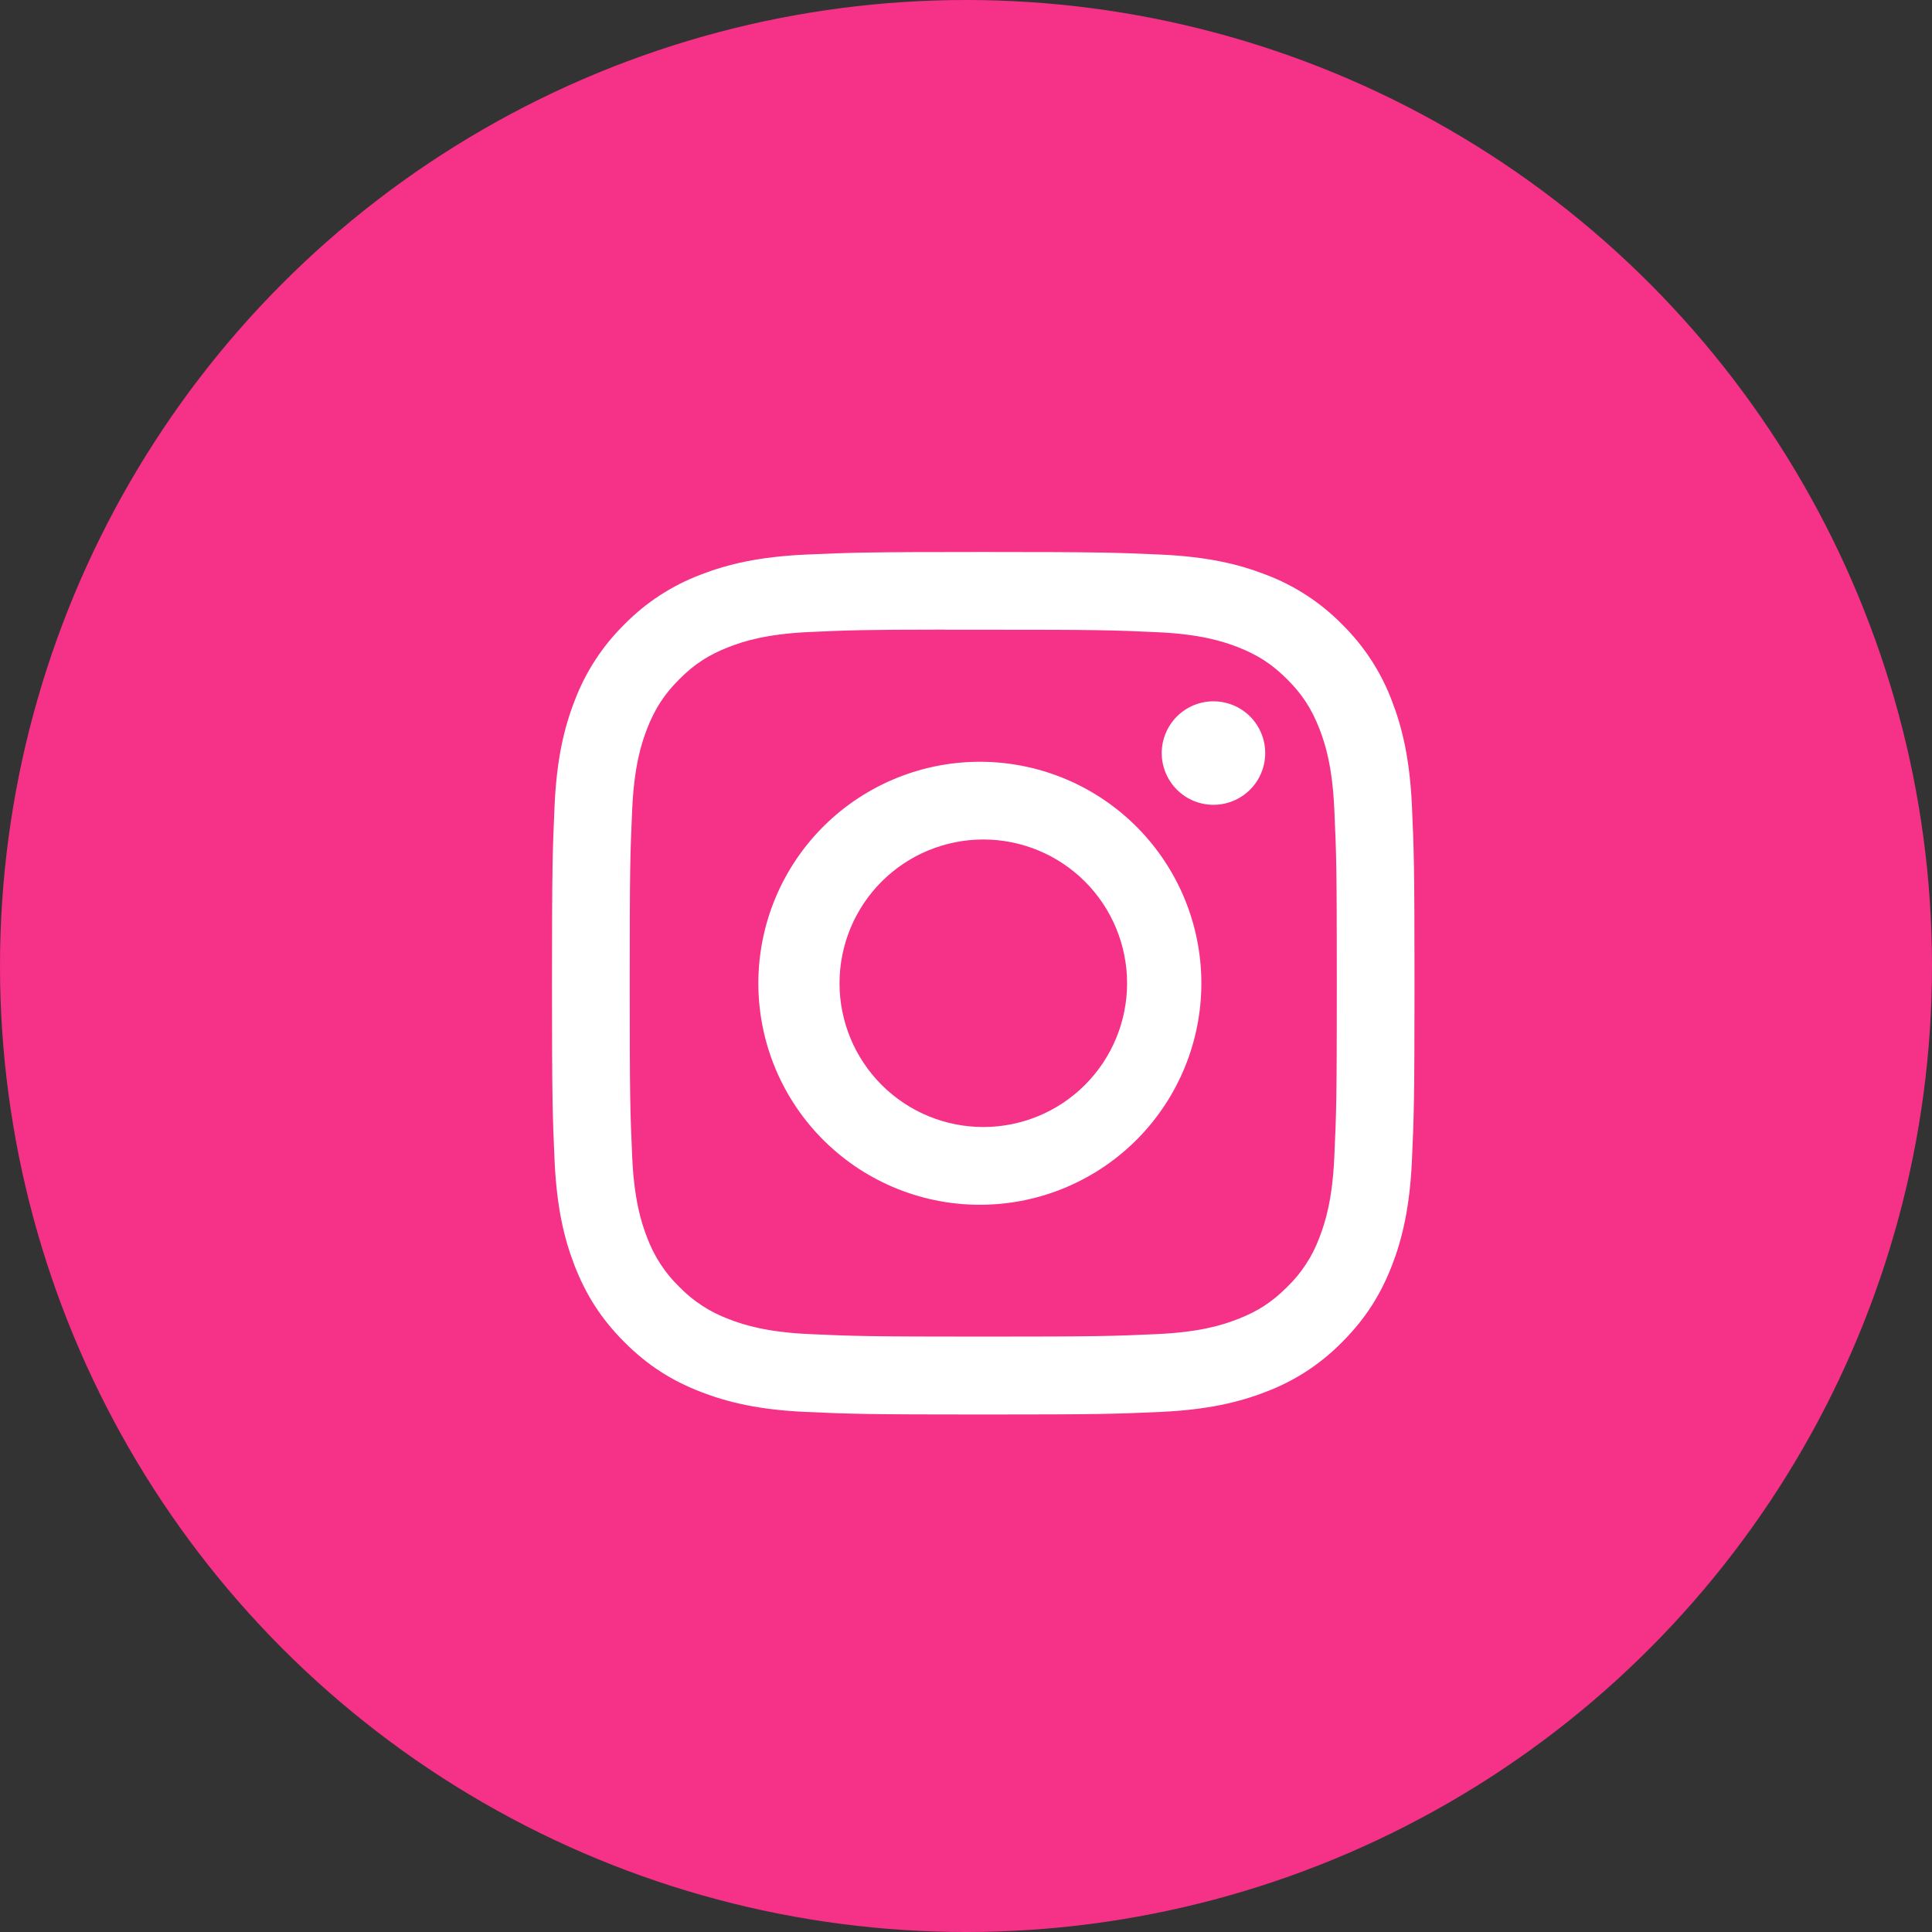
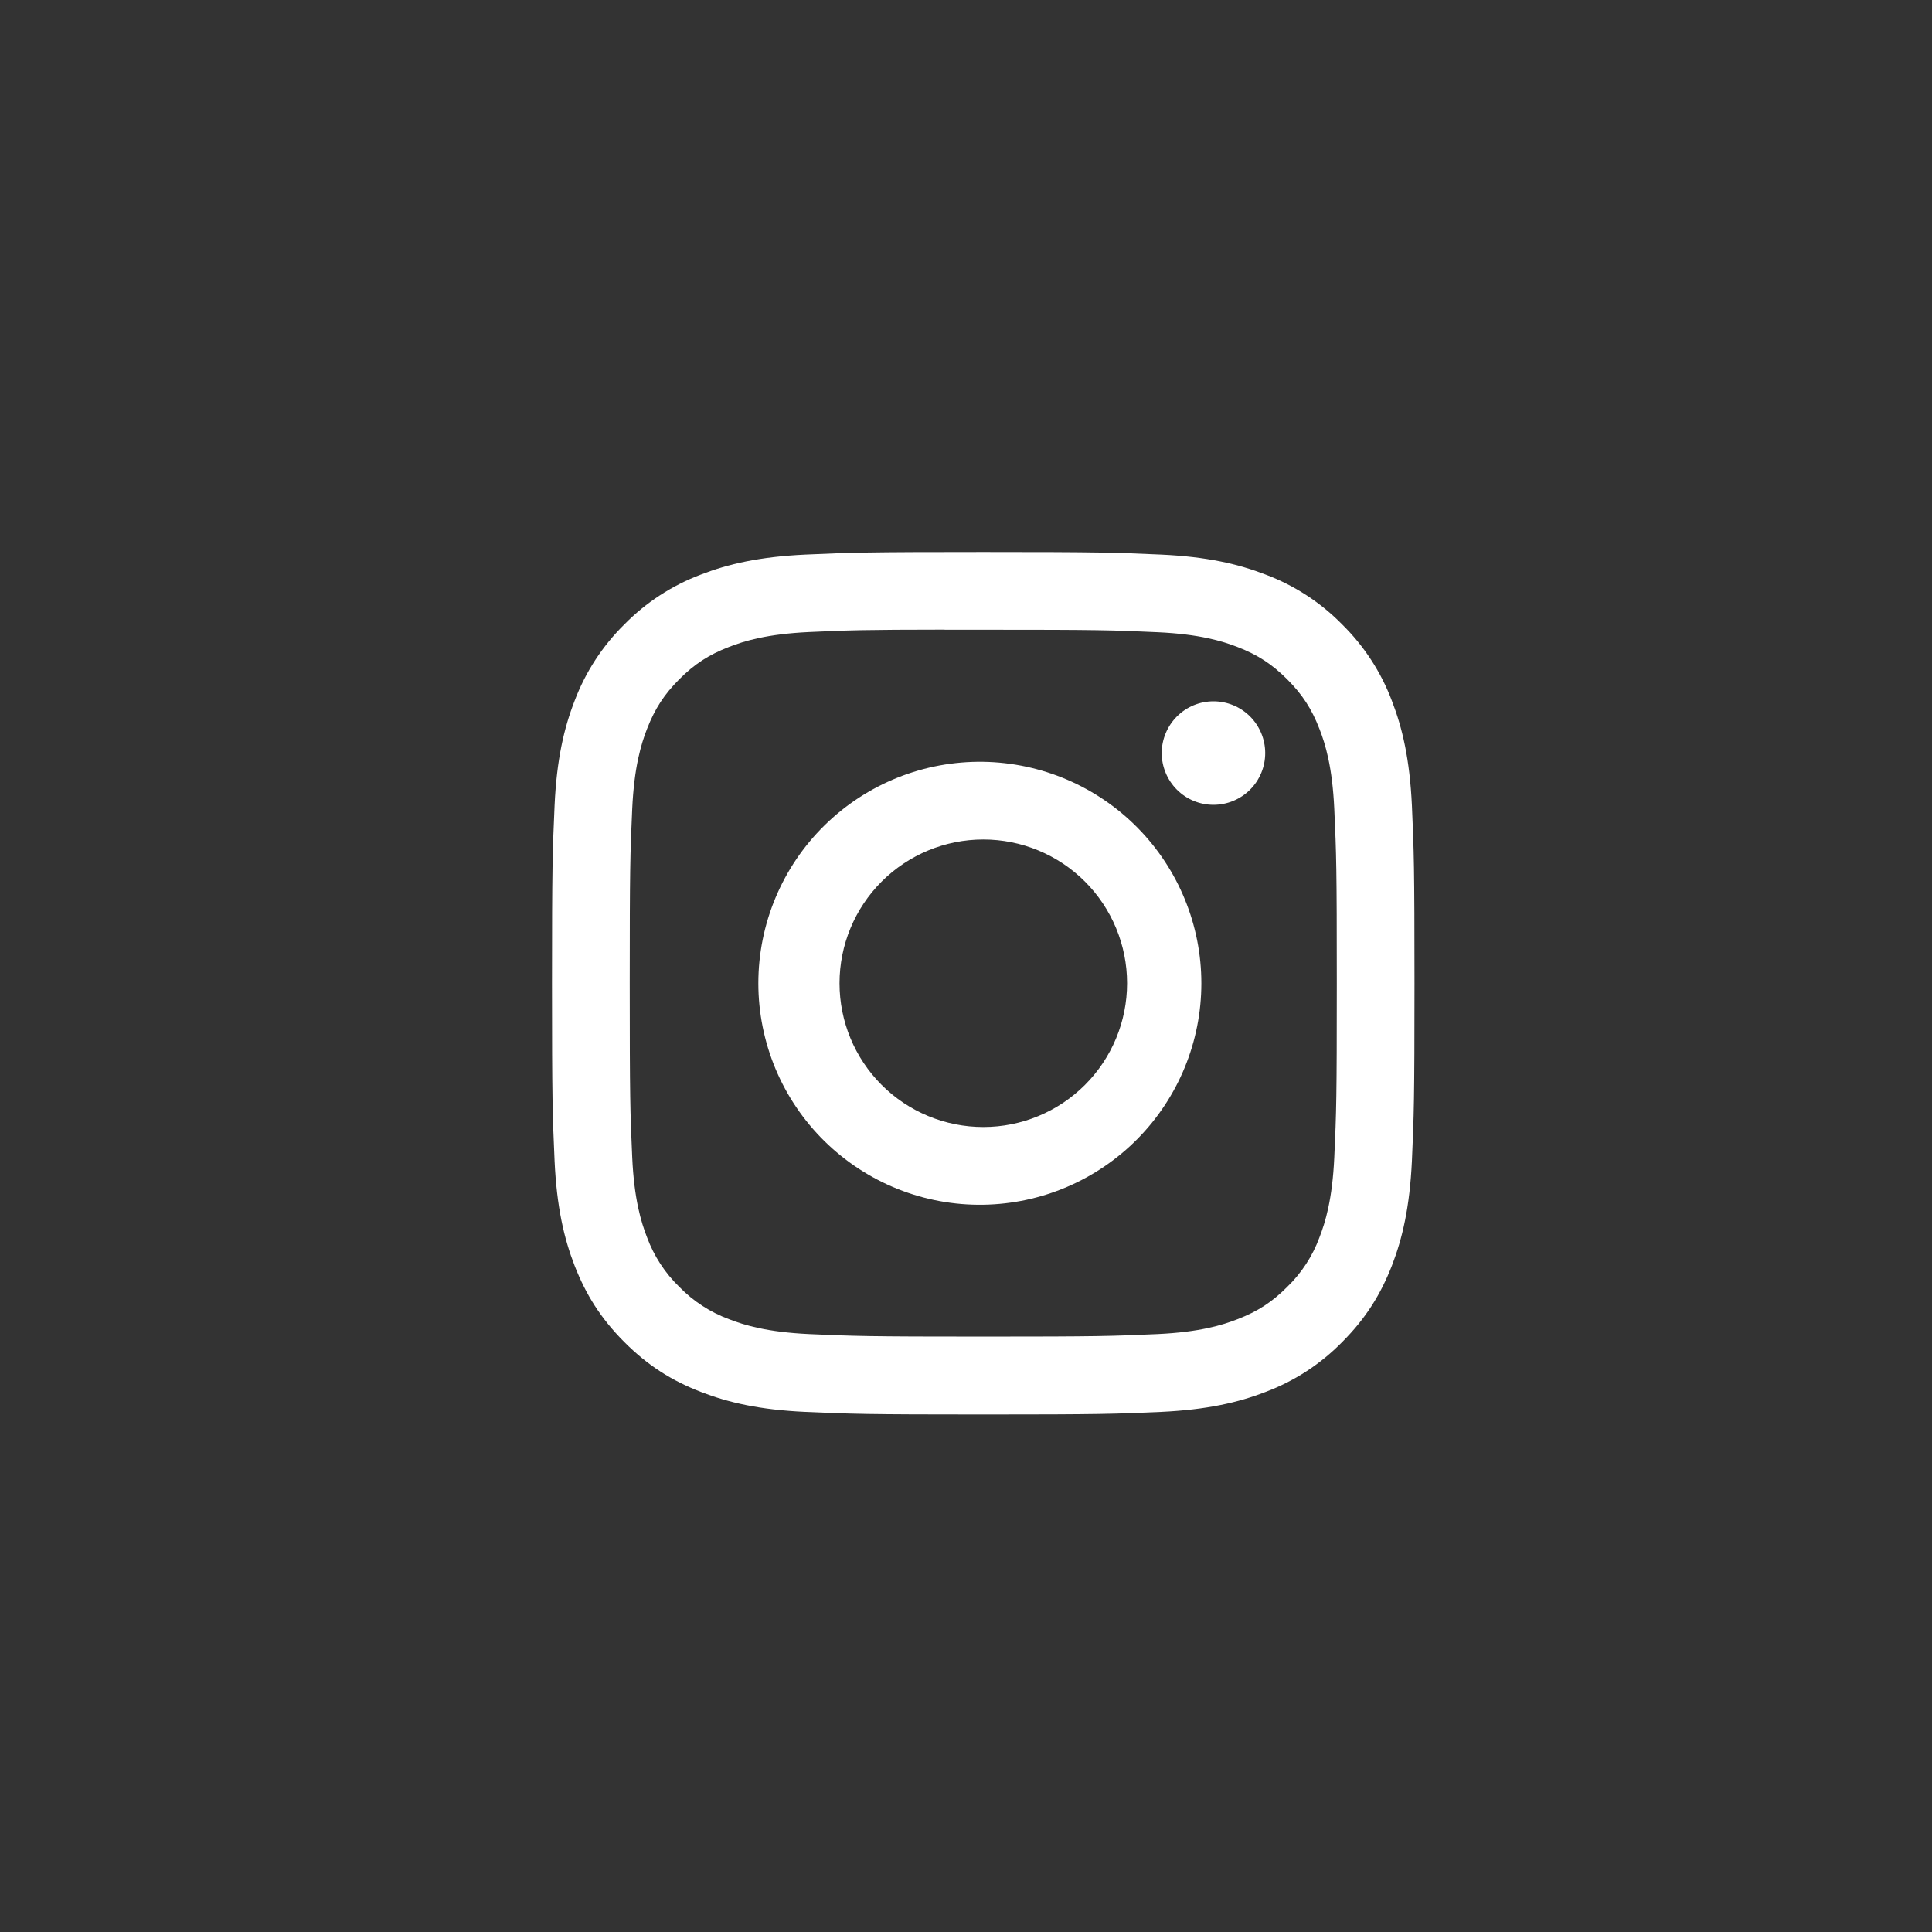
<svg xmlns="http://www.w3.org/2000/svg" width="56" height="56" viewBox="0 0 56 56" fill="none">
  <rect x="0" y="0" width="56" height="56" fill="#333333" stroke="none" />
-   <circle cx="28" cy="28" r="28" fill="#F63188" />
  <path d="M28.5 16C25.108 16 24.681 16.016 23.348 16.075C22.016 16.137 21.108 16.347 20.312 16.656C19.478 16.97 18.723 17.462 18.098 18.098C17.463 18.723 16.971 19.479 16.656 20.312C16.347 21.106 16.136 22.016 16.075 23.344C16.016 24.68 16 25.105 16 28.502C16 31.895 16.016 32.32 16.075 33.653C16.137 34.984 16.347 35.892 16.656 36.688C16.977 37.509 17.403 38.206 18.098 38.902C18.792 39.597 19.489 40.025 20.311 40.344C21.108 40.653 22.014 40.864 23.345 40.925C24.68 40.984 25.105 41 28.5 41C31.895 41 32.319 40.984 33.653 40.925C34.983 40.862 35.894 40.653 36.689 40.344C37.523 40.03 38.278 39.538 38.902 38.902C39.597 38.206 40.023 37.509 40.344 36.688C40.652 35.892 40.862 34.984 40.925 33.653C40.984 32.32 41 31.895 41 28.5C41 25.105 40.984 24.68 40.925 23.345C40.862 22.016 40.652 21.106 40.344 20.312C40.03 19.479 39.537 18.723 38.902 18.098C38.278 17.462 37.522 16.97 36.688 16.656C35.891 16.347 34.981 16.136 33.652 16.075C32.317 16.016 31.894 16 28.497 16H28.502H28.5ZM27.38 18.253H28.502C31.839 18.253 32.234 18.264 33.552 18.325C34.77 18.38 35.433 18.584 35.873 18.755C36.456 18.981 36.873 19.253 37.311 19.691C37.748 20.128 38.019 20.544 38.245 21.128C38.417 21.567 38.62 22.23 38.675 23.448C38.736 24.766 38.748 25.161 38.748 28.497C38.748 31.833 38.736 32.23 38.675 33.547C38.62 34.766 38.416 35.427 38.245 35.867C38.045 36.41 37.725 36.901 37.309 37.303C36.872 37.741 36.456 38.011 35.872 38.237C35.434 38.409 34.772 38.612 33.552 38.669C32.234 38.728 31.839 38.742 28.502 38.742C25.164 38.742 24.767 38.728 23.45 38.669C22.231 38.612 21.57 38.409 21.13 38.237C20.587 38.037 20.096 37.718 19.692 37.303C19.276 36.9 18.956 36.409 18.755 35.866C18.584 35.427 18.38 34.764 18.325 33.545C18.266 32.228 18.253 31.833 18.253 28.494C18.253 25.156 18.266 24.762 18.325 23.445C18.381 22.227 18.584 21.564 18.756 21.123C18.983 20.541 19.255 20.123 19.692 19.686C20.13 19.248 20.545 18.978 21.13 18.752C21.57 18.58 22.231 18.377 23.45 18.32C24.603 18.267 25.05 18.252 27.38 18.25V18.253ZM35.173 20.328C34.977 20.328 34.781 20.367 34.599 20.442C34.417 20.518 34.252 20.628 34.113 20.767C33.974 20.907 33.863 21.072 33.788 21.254C33.712 21.436 33.673 21.631 33.673 21.828C33.673 22.025 33.712 22.22 33.788 22.402C33.863 22.584 33.974 22.75 34.113 22.889C34.252 23.028 34.417 23.139 34.599 23.214C34.781 23.289 34.977 23.328 35.173 23.328C35.571 23.328 35.953 23.17 36.234 22.889C36.515 22.608 36.673 22.226 36.673 21.828C36.673 21.43 36.515 21.049 36.234 20.767C35.953 20.486 35.571 20.328 35.173 20.328ZM28.502 22.081C27.65 22.068 26.805 22.224 26.014 22.541C25.224 22.858 24.504 23.328 23.897 23.926C23.29 24.523 22.808 25.235 22.479 26.021C22.151 26.806 21.981 27.649 21.981 28.501C21.981 29.352 22.151 30.195 22.479 30.981C22.808 31.766 23.29 32.478 23.897 33.076C24.504 33.673 25.224 34.144 26.014 34.461C26.805 34.777 27.65 34.934 28.502 34.92C30.187 34.894 31.794 34.206 32.977 33.005C34.159 31.804 34.822 30.186 34.822 28.501C34.822 26.815 34.159 25.198 32.977 23.997C31.794 22.795 30.187 22.108 28.502 22.081ZM28.502 24.333C29.607 24.333 30.667 24.772 31.448 25.553C32.23 26.335 32.669 27.395 32.669 28.5C32.669 29.605 32.23 30.665 31.448 31.447C30.667 32.228 29.607 32.667 28.502 32.667C27.396 32.667 26.336 32.228 25.555 31.447C24.773 30.665 24.334 29.605 24.334 28.5C24.334 27.395 24.773 26.335 25.555 25.553C26.336 24.772 27.396 24.333 28.502 24.333Z" fill="white" />
</svg>